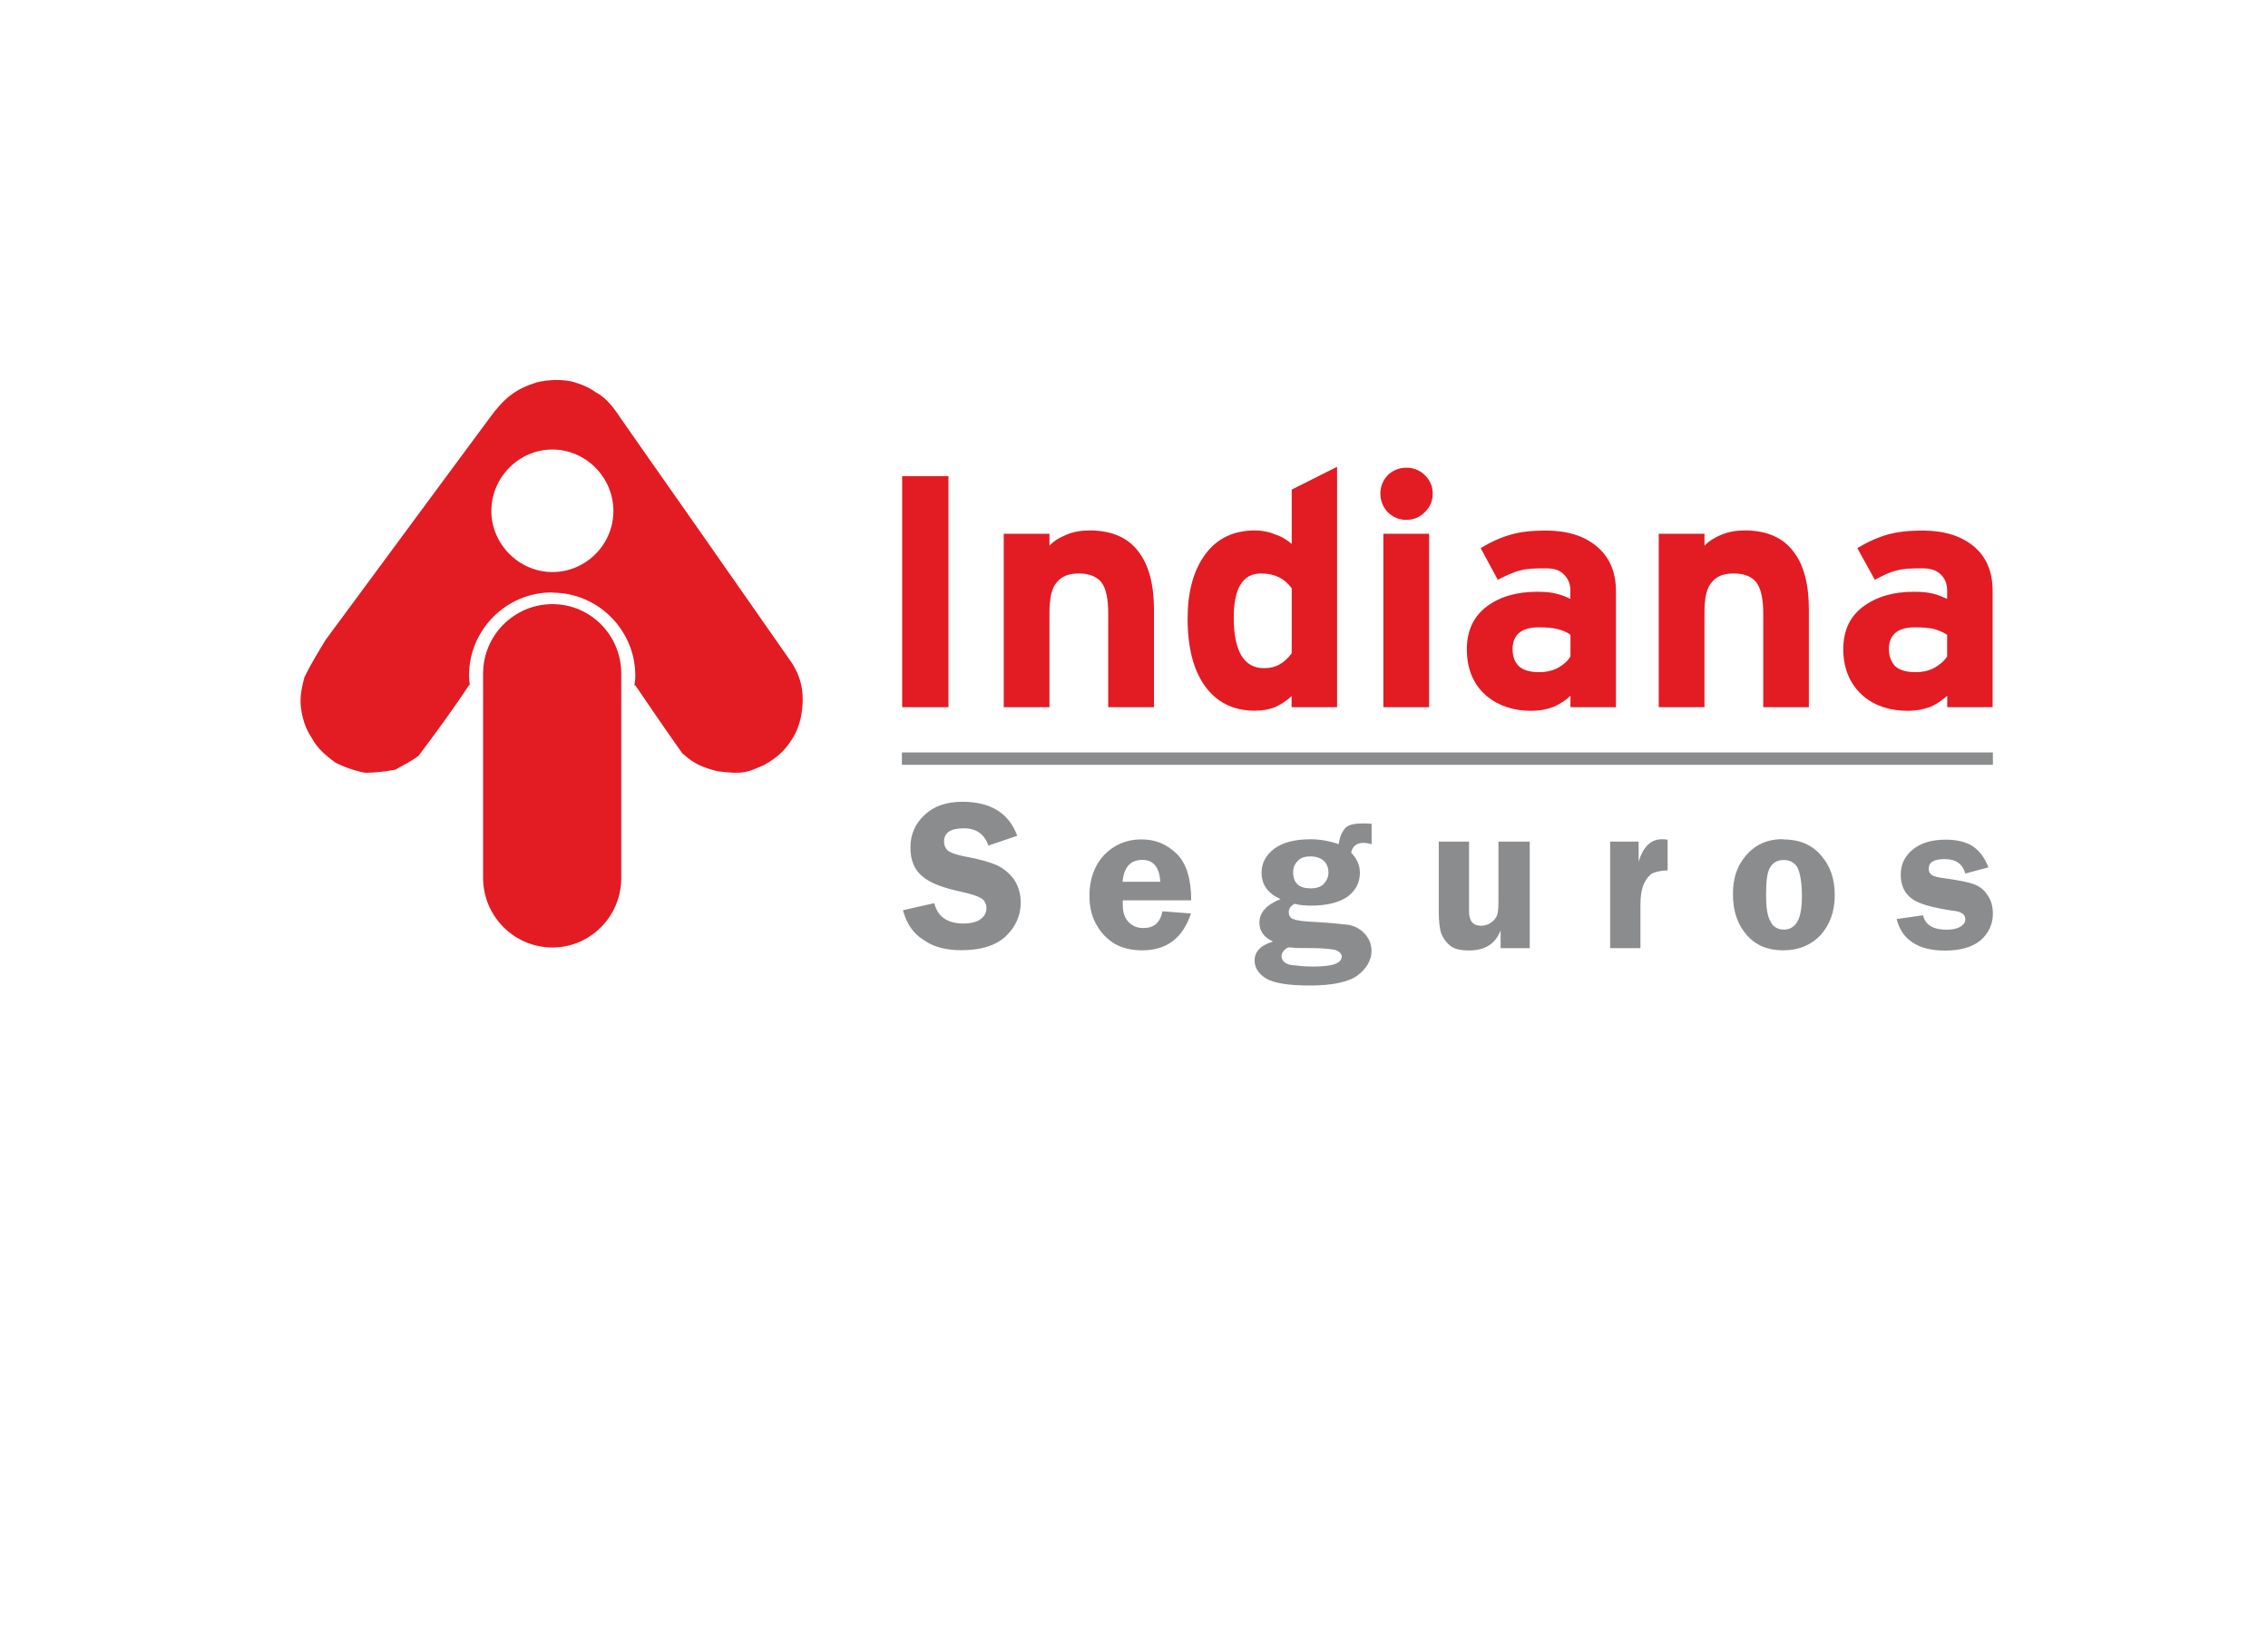
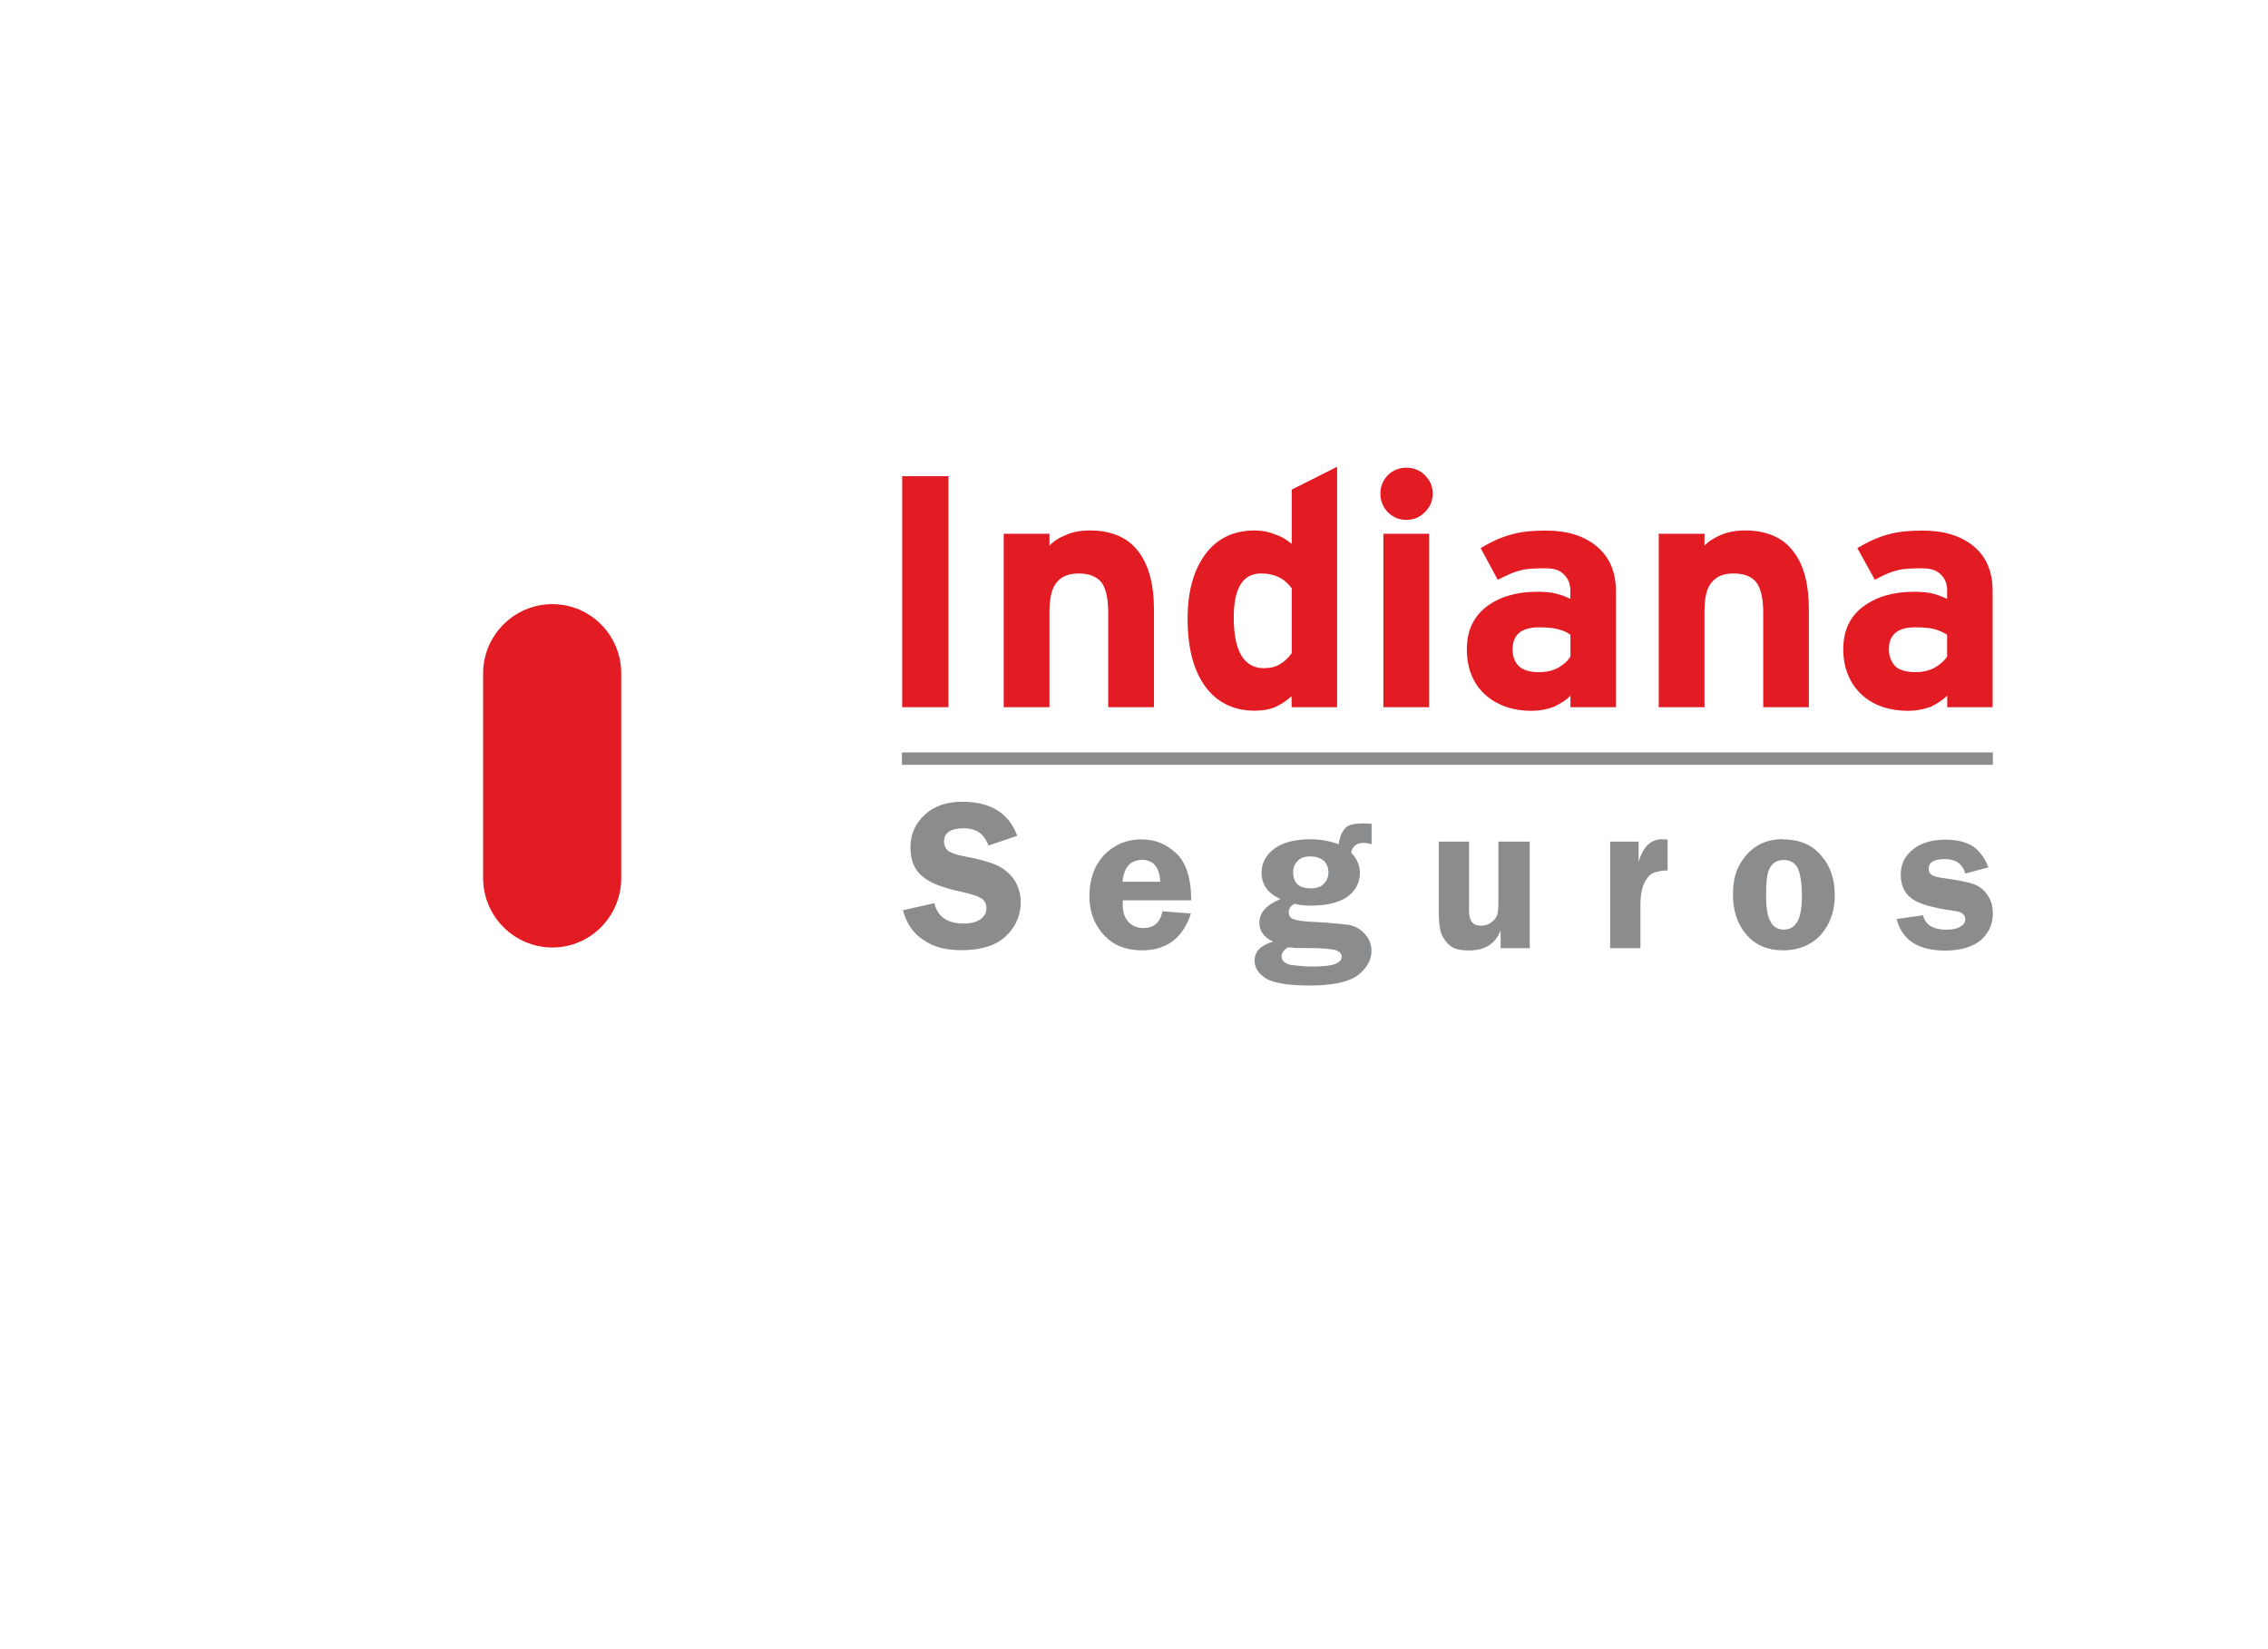
<svg xmlns="http://www.w3.org/2000/svg" id="chanel_indiana" data-name="chanel indiana" viewBox="0 0 176 128">
-   <path d="M42.87,46c3.54,0,6.43,2.9,6.43,6.44,0,.27-.03.51-.07.75h.07c1.06,1.57,2.63,3.85,3.65,5.28.68.58,1.13.99,2.73,1.39,2.07.27,2.32.07,3.61-.48.99-.55,1.57-1.12,1.97-1.71.48-.64.74-1.32.88-1.97.44-2.14-.17-3.4-.65-4.19-5.01-7.19-8.48-12.13-13.35-19.08-.59-.93-1.23-1.64-1.9-1.98-.68-.48-1.23-.65-1.81-.83-.88-.19-1.84-.16-2.76.05-.72.23-1.43.51-2.12,1.06-.55.44-1.06,1.02-1.57,1.73-1.75,2.35-3.68,4.98-12.71,17.2-.61,1.01-1.16,1.9-1.64,2.89-.24.86-.41,1.74-.24,2.62.13.79.38,1.48.79,2.08.45.88,1.15,1.4,1.8,1.91.72.38,1.5.65,2.35.82.78,0,1.57-.1,2.35-.24.64-.37,1.29-.68,1.8-1.08,1.2-1.57,2.9-3.92,3.92-5.49h.06c-.03-.24-.06-.48-.06-.75,0-3.54,2.88-6.44,6.44-6.44M42.87,34.89c2.58,0,4.73,2.15,4.73,4.77s-2.15,4.74-4.73,4.74-4.74-2.15-4.74-4.74,2.12-4.77,4.74-4.77" style="fill: #e31b23; stroke-width: 0px;" />
  <path d="M42.87,46.89h0c2.96,0,5.34,2.42,5.34,5.38v15.88c0,2.96-2.38,5.39-5.34,5.39s-5.38-2.42-5.38-5.39v-15.88c0-2.96,2.41-5.38,5.38-5.38" style="fill: #e31b23; stroke-width: 0px;" />
  <path d="M73.6,54.89h-3.59v-17.93h3.59v17.93ZM89.54,54.89h-3.54v-7.29c0-1.12-.17-1.94-.54-2.42-.38-.44-.95-.67-1.74-.67-.74,0-1.32.2-1.7.67-.4.44-.58,1.23-.58,2.35v7.36h-3.55v-13.46h3.55v.93c.3-.34.73-.62,1.3-.85.54-.24,1.18-.34,1.83-.34,1.67,0,2.93.54,3.75,1.61.82,1.04,1.23,2.58,1.23,4.52v7.6ZM103.75,54.89h-3.52v-.86c-.4.38-.85.65-1.29.86-.42.17-.95.27-1.57.27-1.53,0-2.76-.55-3.67-1.66-1.04-1.27-1.54-3.11-1.54-5.5,0-2.03.44-3.71,1.36-4.96.92-1.26,2.22-1.87,3.86-1.87.55,0,1.09.1,1.57.31.51.16.95.44,1.29.74v-4.22l3.52-1.77v18.67ZM100.24,50.7v-5.04c-.58-.79-1.36-1.15-2.38-1.15-1.4,0-2.12,1.11-2.12,3.43,0,1.33.21,2.31.61,2.97.38.61.96.95,1.71.95.51,0,.92-.1,1.26-.31.31-.17.61-.43.92-.85M111.18,38.3c0,.58-.2,1.06-.62,1.46-.38.38-.85.59-1.43.59s-1.03-.21-1.43-.59c-.38-.4-.58-.88-.58-1.46,0-.55.2-1.02.58-1.43.4-.37.88-.57,1.43-.57.58,0,1.05.2,1.43.57.42.41.62.88.62,1.43M110.9,54.89h-3.55v-13.46h3.55v13.46ZM125.41,54.89h-3.54v-.89c-.33.34-.78.62-1.3.86-.51.2-1.09.31-1.74.31-1.36,0-2.51-.37-3.44-1.13-1.05-.88-1.56-2.12-1.56-3.64,0-1.44.51-2.53,1.52-3.31,1.02-.78,2.35-1.16,3.93-1.16.58,0,1.08.04,1.46.14.4.1.79.24,1.12.41v-.67c0-.49-.16-.9-.51-1.23-.31-.34-.79-.47-1.39-.47-.86,0-1.51.02-1.99.17-.47.1-1.05.37-1.74.72l-1.33-2.46c.86-.51,1.64-.86,2.36-1.05.71-.21,1.6-.31,2.7-.31,1.64,0,2.96.4,3.94,1.22.99.82,1.5,1.98,1.5,3.48v9.03ZM121.87,50.94v-1.67c-.26-.21-.61-.34-1.02-.45-.37-.09-.86-.13-1.43-.13-1.36,0-2.04.58-2.04,1.7,0,.51.13.95.47,1.3.31.3.82.48,1.57.48.55,0,1.06-.11,1.5-.34.41-.25.75-.52.95-.89M140.36,54.89h-3.53v-7.29c0-1.12-.18-1.94-.55-2.42-.36-.44-.95-.67-1.74-.67-.75,0-1.32.2-1.69.67-.42.44-.58,1.23-.58,2.35v7.36h-3.55v-13.46h3.55v.93c.31-.34.75-.62,1.29-.85.58-.24,1.2-.34,1.85-.34,1.66,0,2.93.54,3.74,1.61.83,1.04,1.22,2.58,1.22,4.52v7.6ZM154.62,54.89h-3.51v-.89c-.38.34-.78.62-1.29.86-.56.2-1.14.31-1.74.31-1.4,0-2.56-.37-3.47-1.13-1.02-.88-1.57-2.12-1.57-3.64,0-1.44.5-2.53,1.53-3.31,1.05-.78,2.35-1.16,3.95-1.16.58,0,1.04.04,1.46.14.41.1.74.24,1.12.41v-.67c0-.49-.16-.9-.5-1.23-.35-.34-.82-.47-1.43-.47-.81,0-1.5.02-1.98.17-.47.1-1.05.37-1.7.72l-1.36-2.46c.86-.51,1.65-.86,2.36-1.05.71-.21,1.63-.31,2.69-.31,1.67,0,2.99.4,3.98,1.22.99.82,1.47,1.98,1.47,3.48v9.03ZM151.1,50.94v-1.67c-.31-.21-.65-.34-1.02-.45-.38-.09-.88-.13-1.47-.13-1.36,0-2.03.58-2.03,1.7,0,.51.16.95.47,1.3.31.3.85.48,1.57.48.58,0,1.06-.11,1.5-.34.42-.25.75-.52.99-.89" style="fill: #e31b23; stroke-width: 0px;" />
  <rect x="69.99" y="58.4" width="84.66" height=".96" style="fill: #8b8c8e; stroke-width: 0px;" />
  <path d="M78.94,64.87l-2.24.76c-.31-.89-.92-1.34-1.91-1.34-1.04,0-1.53.35-1.53,1.03,0,.24.06.46.26.67.21.18.65.35,1.33.48,1.13.2,1.97.45,2.48.67.54.25.99.62,1.37,1.13.34.54.51,1.12.51,1.78,0,.99-.38,1.87-1.16,2.62-.78.72-1.91,1.08-3.44,1.08-1.16,0-2.15-.23-2.93-.79-.82-.5-1.33-1.28-1.61-2.31l2.43-.55c.27,1.06,1.02,1.58,2.28,1.58.61,0,1.06-.14,1.33-.35.3-.23.44-.5.44-.85,0-.31-.14-.58-.37-.74-.29-.18-.79-.35-1.57-.52-1.43-.31-2.42-.67-3.03-1.2-.62-.51-.93-1.25-.93-2.25s.37-1.84,1.09-2.51c.72-.69,1.71-1.03,2.94-1.03,2.21,0,3.61.89,4.25,2.62M92.44,69.88h-5.31v.38c0,.58.17,1.02.47,1.33.31.3.68.44,1.13.44.81,0,1.3-.41,1.48-1.3l2.21.17c-.63,1.91-1.88,2.86-3.79,2.86-.82,0-1.5-.17-2.08-.48-.58-.34-1.06-.81-1.43-1.45-.38-.62-.58-1.41-.58-2.29,0-1.29.38-2.35,1.13-3.17.78-.8,1.74-1.22,2.89-1.22s1.98.38,2.76,1.12c.76.75,1.12,1.98,1.12,3.61M87.12,68.44h2.92c-.06-1.12-.54-1.7-1.39-1.7-.93,0-1.43.57-1.54,1.7M106.45,65.53c-.24-.08-.49-.11-.65-.11-.54,0-.85.28-.95.76.44.44.68.98.68,1.56,0,.78-.34,1.4-.98,1.87-.66.45-1.61.68-2.84.68-.44,0-.84-.04-1.26-.14-.31.18-.44.38-.44.65s.13.48.38.54c.24.11.77.18,1.7.22,1.26.07,2.14.17,2.62.23.48.1.88.34,1.2.69.34.37.52.81.52,1.33,0,.71-.38,1.36-1.07,1.89-.71.52-1.94.79-3.75.79-1.67,0-2.79-.2-3.37-.55-.58-.37-.88-.82-.88-1.39,0-.69.47-1.19,1.43-1.47-.72-.34-1.06-.82-1.06-1.46,0-.79.54-1.39,1.64-1.84-.96-.43-1.47-1.09-1.47-2.05,0-.76.34-1.37,1.01-1.88.68-.48,1.6-.71,2.79-.71.76,0,1.5.14,2.18.38.07-.49.21-.86.45-1.17.21-.31.67-.44,1.43-.44.23,0,.47,0,.68.03v1.58ZM101.7,66.47c-.44,0-.74.09-.99.34-.23.24-.36.51-.36.88,0,.86.47,1.26,1.35,1.26.44,0,.79-.1,1.02-.34.24-.26.37-.54.37-.91,0-.31-.1-.61-.33-.86-.24-.23-.62-.37-1.07-.37M100.07,73.53c-.11,0-.24.05-.38.19-.14.14-.24.31-.24.48,0,.35.24.59.7.69.49.06,1.07.13,1.69.13.84,0,1.42-.07,1.77-.2.33-.14.51-.31.51-.59,0-.2-.18-.38-.45-.48-.27-.09-1.02-.17-2.25-.17h-.47c-.32,0-.52,0-.61-.03-.11,0-.22-.02-.28-.02M118.71,65.32v8.27h-2.26v-1.38c-.4,1.05-1.22,1.56-2.45,1.56-.61,0-1.09-.09-1.43-.34-.31-.24-.54-.55-.72-.95-.14-.42-.2-1-.2-1.75v-5.41h2.35v5.41c0,.75.31,1.12.92,1.12.31,0,.59-.09.81-.26.25-.18.38-.38.45-.57.07-.21.1-.55.1-1.04v-4.66h2.42ZM127.3,73.59h-2.35v-8.27h2.21v1.56c.35-1.16.95-1.74,1.8-1.74.11,0,.25,0,.45.03v2.39c-.52,0-.88.1-1.2.23-.27.17-.47.45-.64.81-.18.41-.27.96-.27,1.61v3.36ZM138.36,65.15c1.27,0,2.26.41,2.97,1.26.72.82,1.05,1.84,1.05,3.07s-.36,2.25-1.07,3.06c-.75.82-1.75,1.22-2.94,1.22s-2.14-.4-2.82-1.19c-.72-.81-1.07-1.88-1.07-3.13,0-.88.14-1.61.48-2.26.31-.58.75-1.1,1.3-1.47.58-.38,1.26-.58,2.1-.58M138.43,66.75c-.47,0-.81.17-1.04.54-.25.34-.34,1.06-.34,2.15,0,.95.09,1.67.34,2.07.2.44.58.64,1.04.64.42,0,.75-.17,1-.54.26-.38.4-1.07.4-2.08,0-1.09-.15-1.8-.35-2.21-.23-.38-.58-.57-1.06-.57M154.31,67.32l-1.8.48c-.21-.75-.72-1.12-1.61-1.12-.82,0-1.23.24-1.23.75,0,.21.06.34.24.48.12.11.54.21,1.16.28.95.14,1.64.27,2.11.44.45.17.82.45,1.06.86.27.37.41.85.41,1.42,0,.86-.35,1.54-.96,2.08-.64.52-1.57.79-2.73.79-2.11,0-3.36-.82-3.78-2.45l2.05-.29c.17.75.79,1.12,1.84,1.12.41,0,.75-.07,1.02-.21.27-.17.42-.34.42-.59,0-.4-.32-.61-.93-.67-1.66-.24-2.75-.55-3.28-.99-.53-.41-.8-1.02-.8-1.81s.3-1.43.92-1.94c.61-.51,1.46-.78,2.58-.78.86,0,1.57.18,2.09.51.54.38.94.91,1.22,1.66" style="fill: #8b8c8e; stroke-width: 0px;" />
</svg>